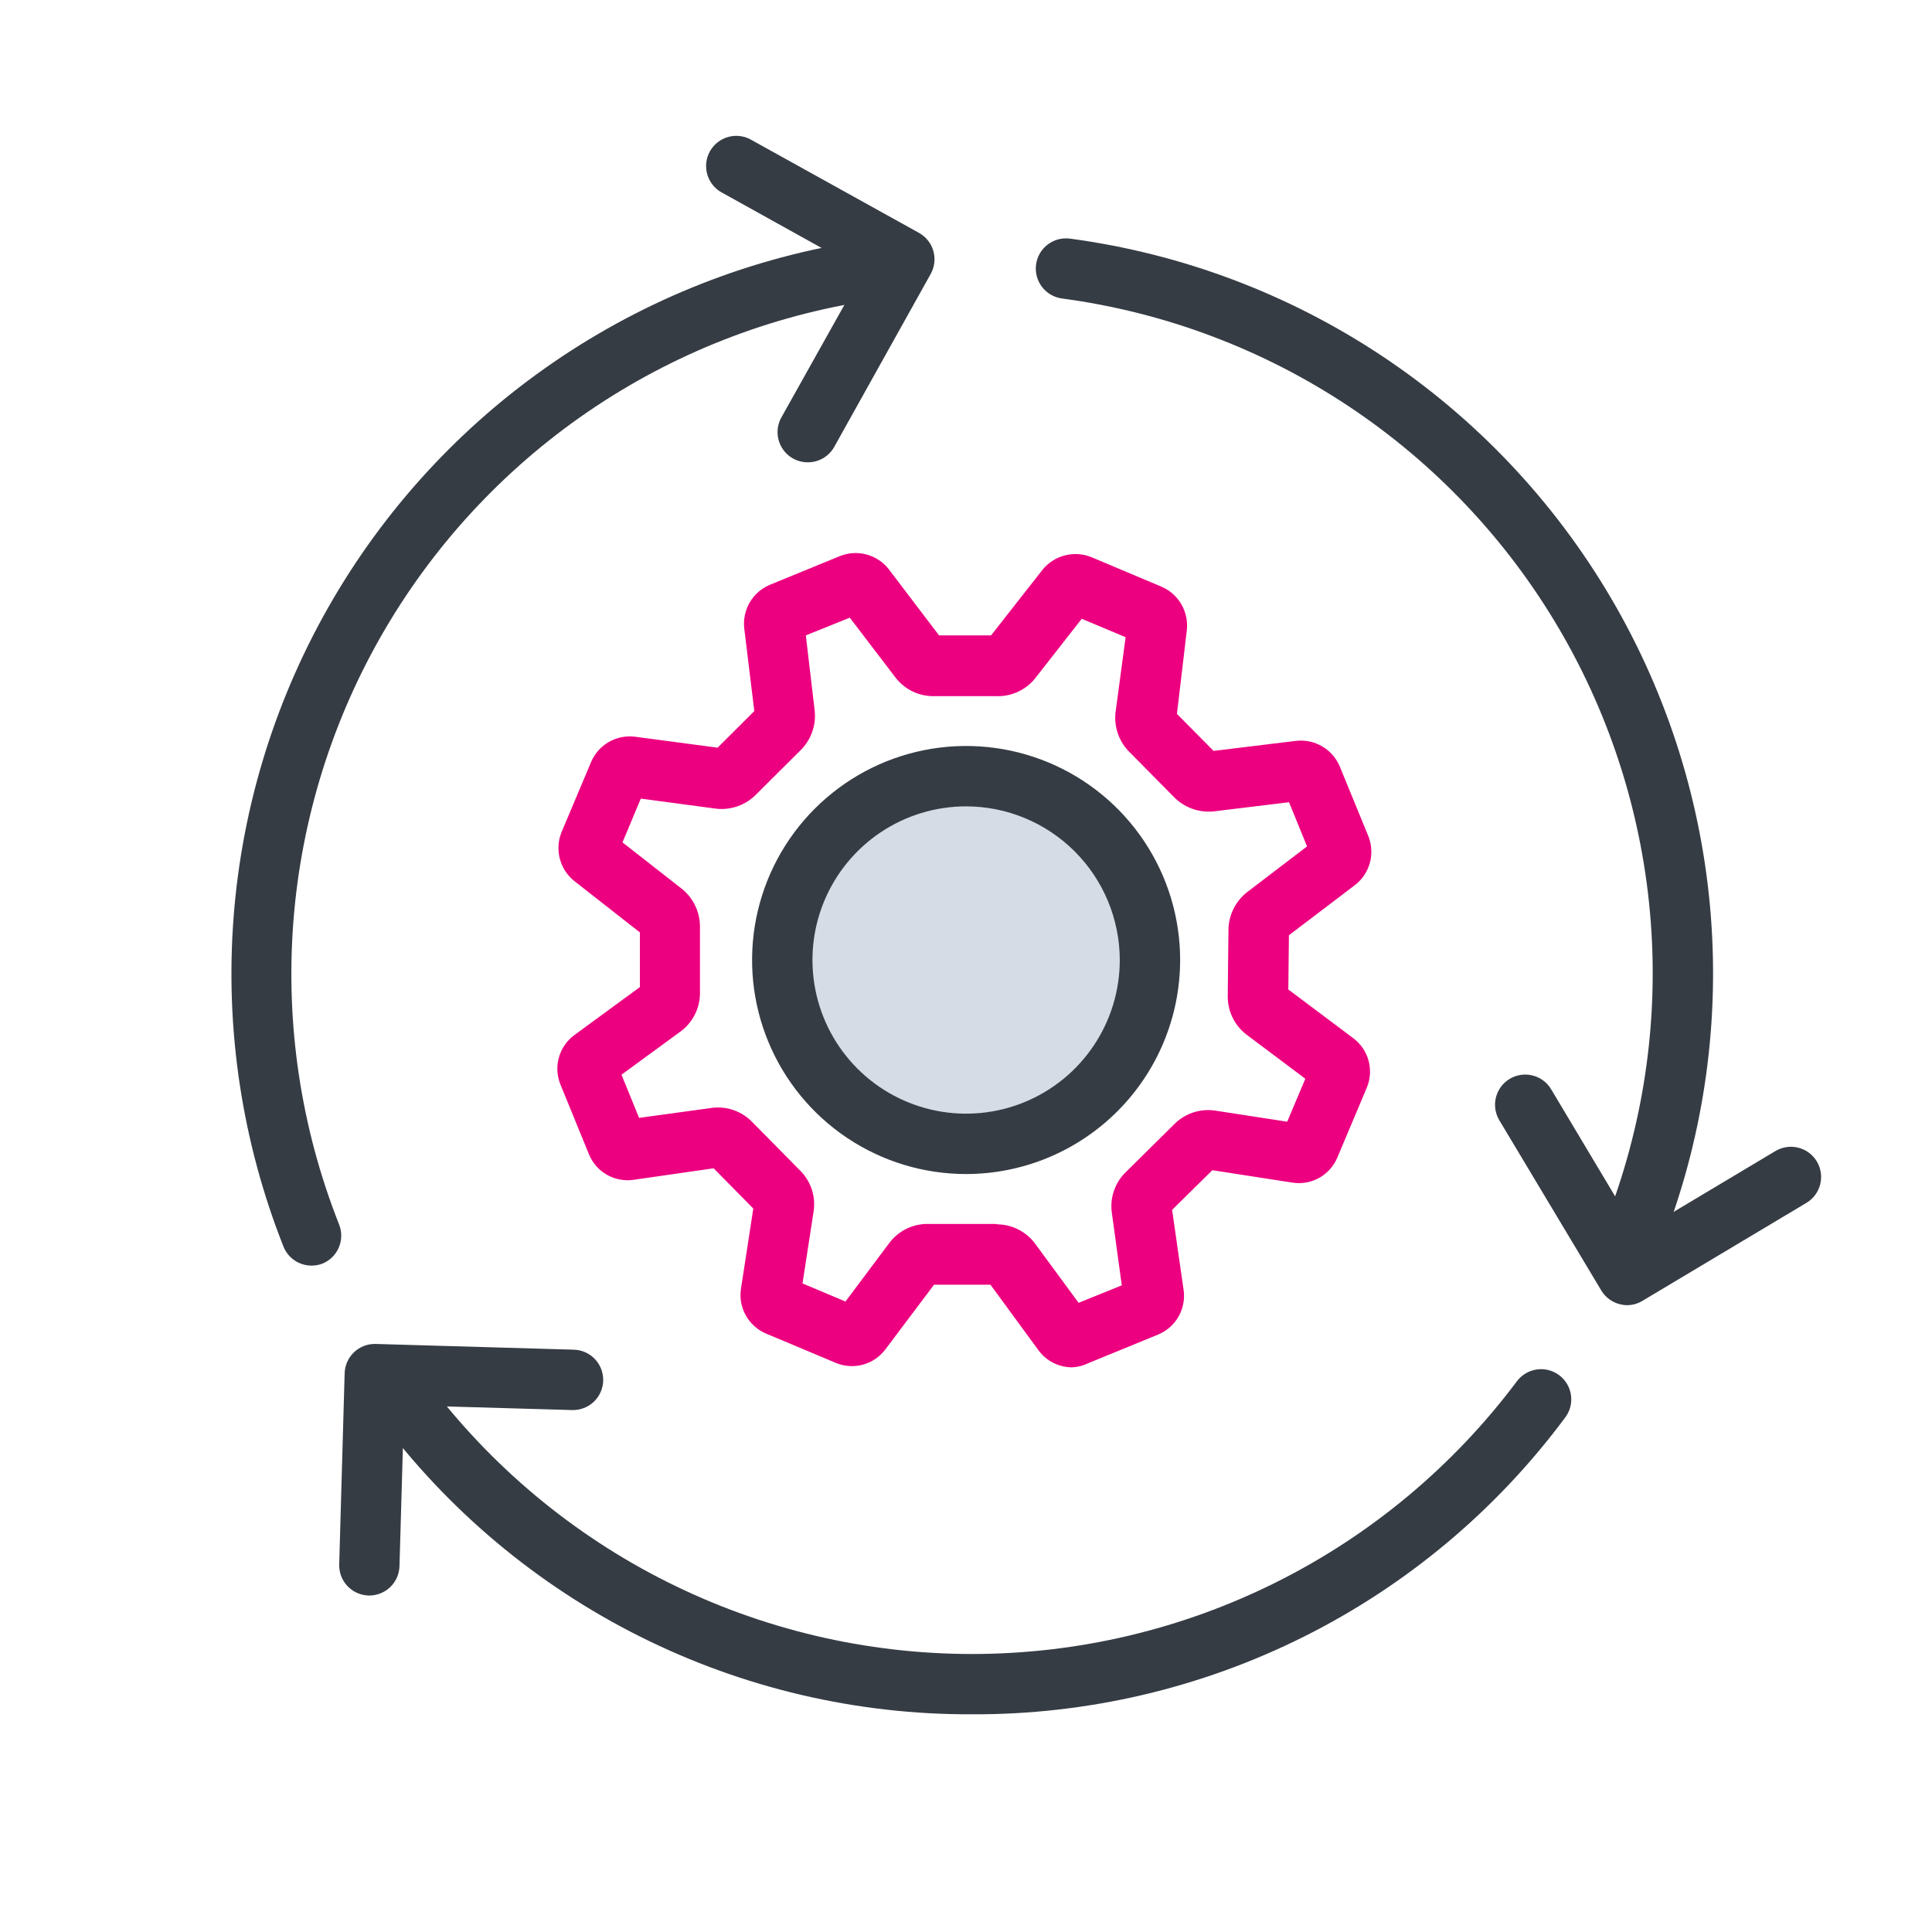
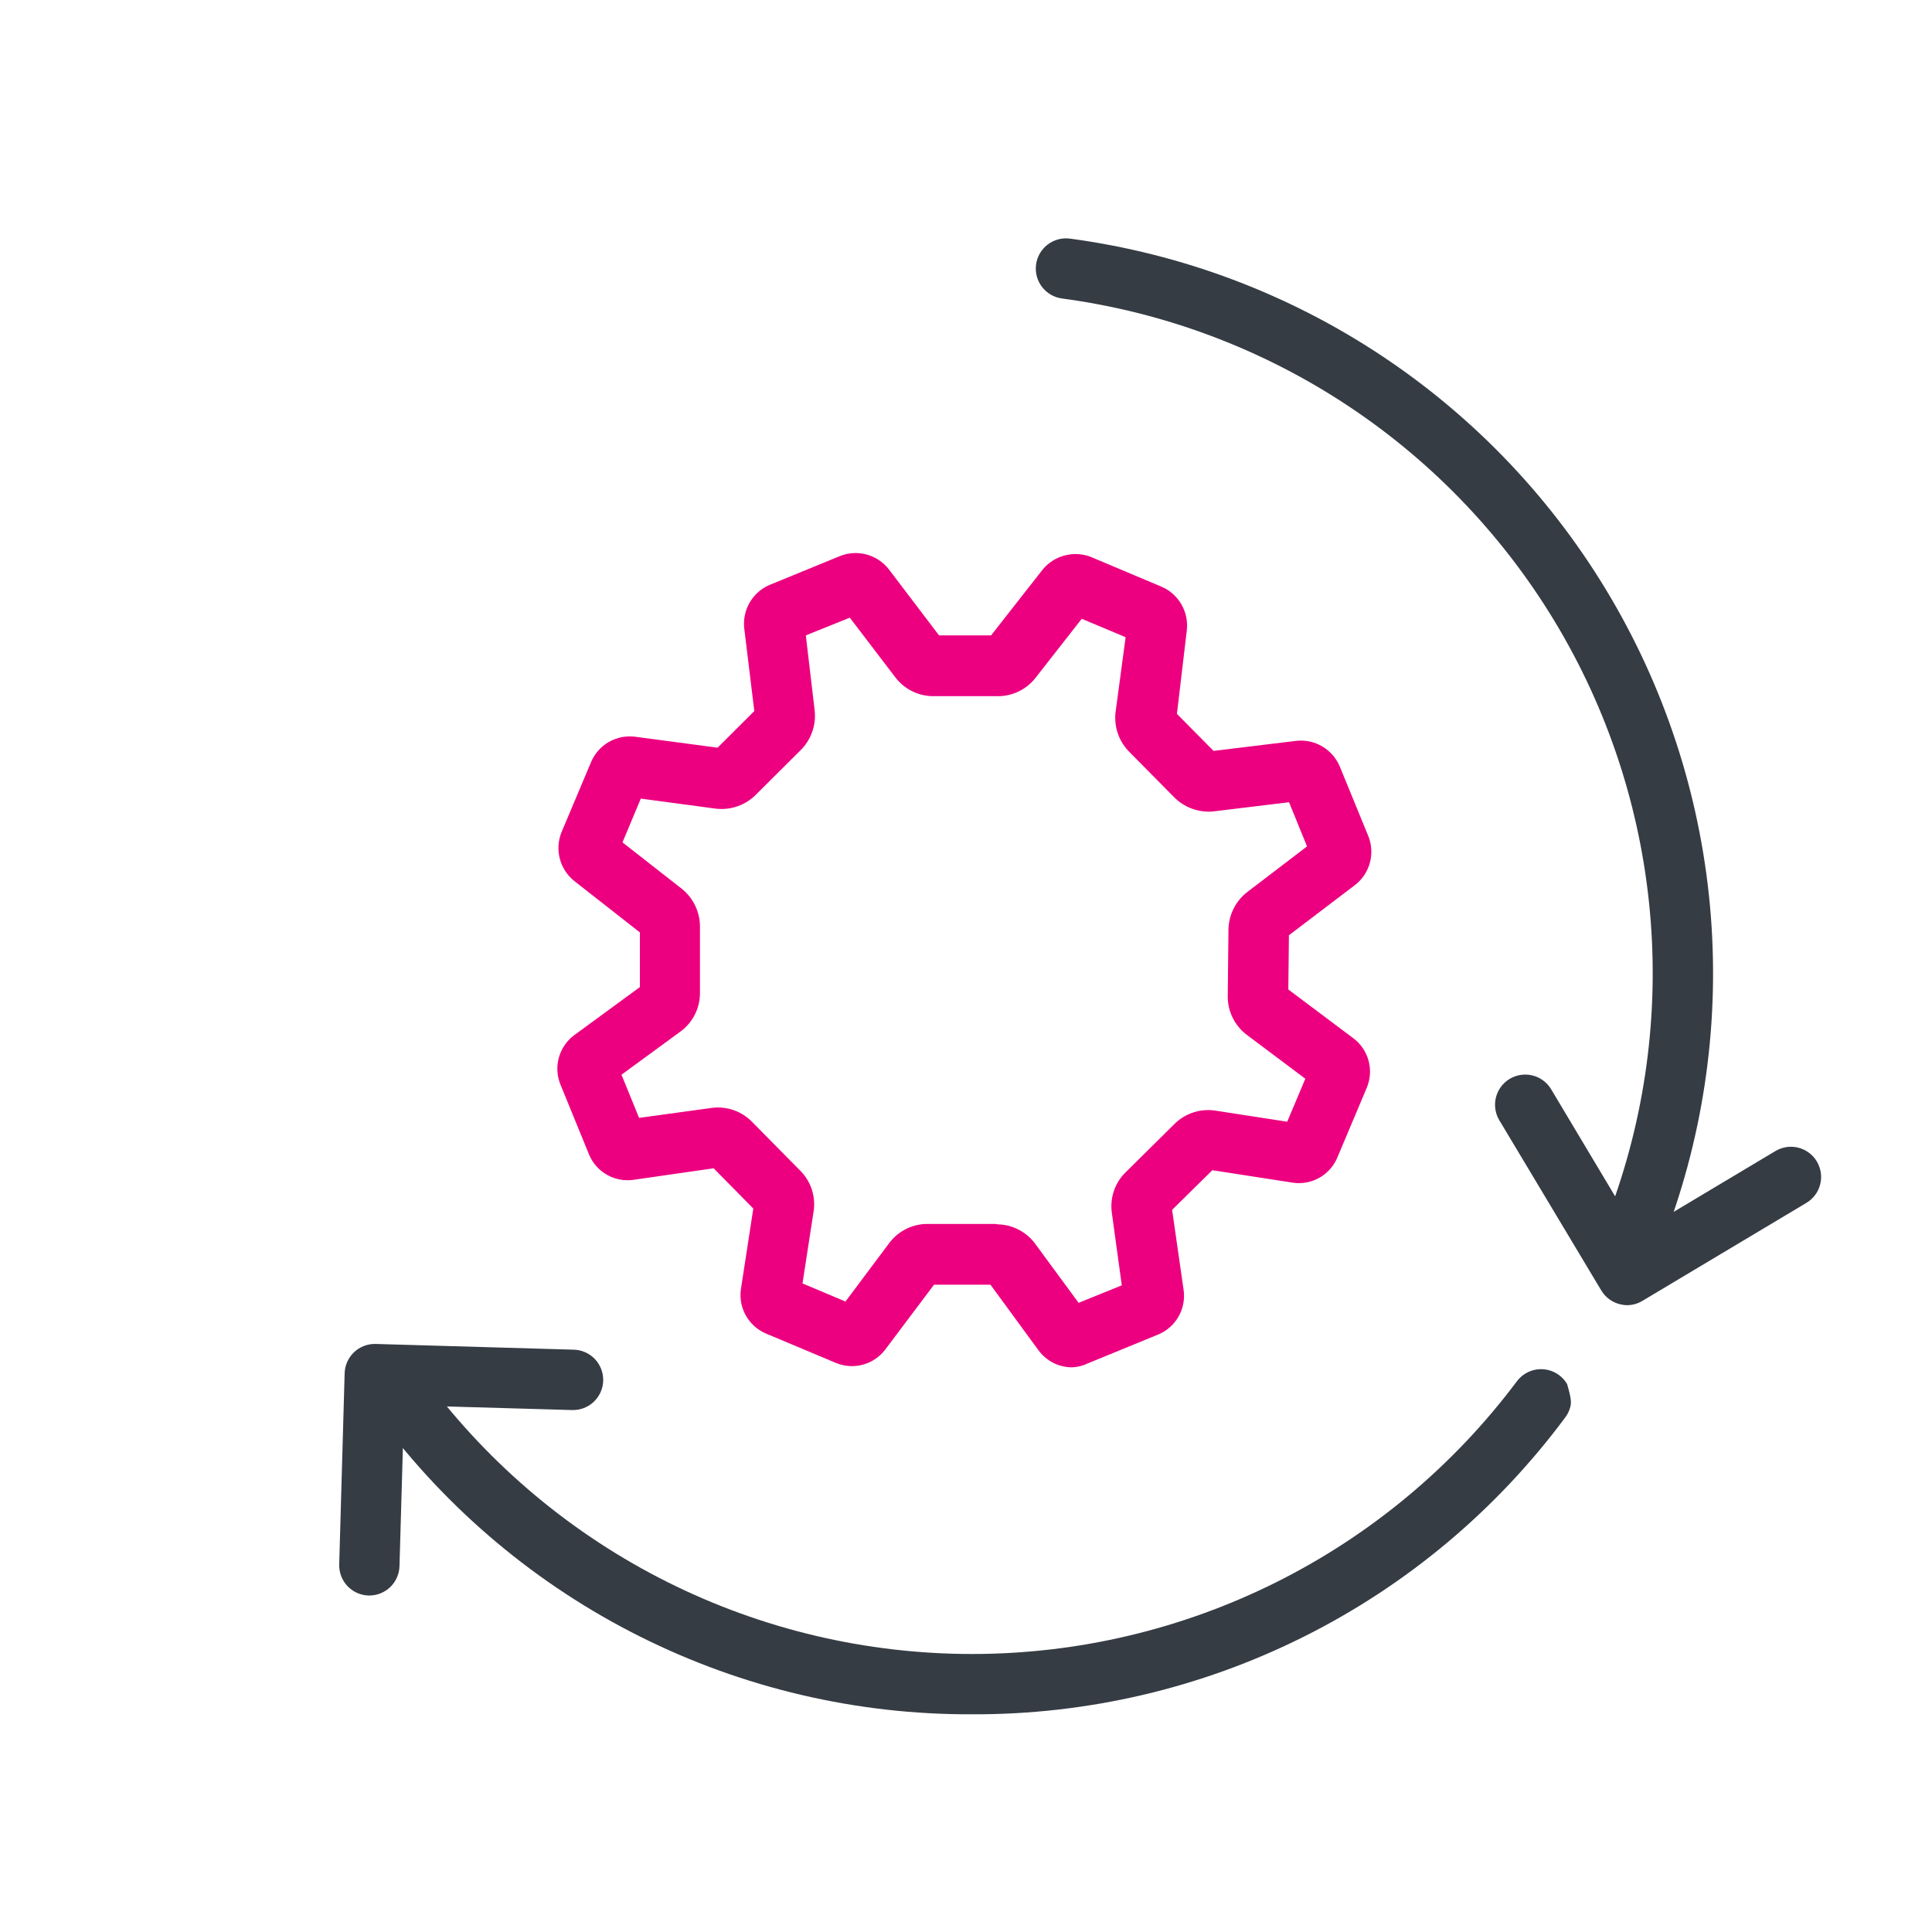
<svg xmlns="http://www.w3.org/2000/svg" width="192" height="192" viewBox="0 0 192 192" fill="none">
  <path d="M106.562 135.884C105.913 135.887 105.273 135.737 104.693 135.447C104.113 135.157 103.609 134.735 103.222 134.214L98.432 127.674H92.822L87.962 134.134C87.408 134.859 86.631 135.381 85.75 135.62C84.87 135.858 83.936 135.8 83.092 135.454L76.092 132.514C75.255 132.151 74.561 131.522 74.116 130.725C73.671 129.928 73.501 129.008 73.632 128.104L74.862 120.104L70.922 116.104L62.922 117.254C62.017 117.376 61.098 117.196 60.306 116.742C59.514 116.288 58.894 115.586 58.542 114.744L55.682 107.744C55.345 106.896 55.297 105.961 55.545 105.083C55.792 104.205 56.322 103.432 57.052 102.884L63.592 98.094V92.664L57.072 87.554C56.367 86.99 55.862 86.213 55.634 85.34C55.405 84.466 55.464 83.542 55.802 82.704L58.752 75.704C59.109 74.874 59.726 74.182 60.511 73.733C61.295 73.284 62.205 73.102 63.102 73.214L71.312 74.304L74.962 70.664L73.962 62.444C73.862 61.548 74.055 60.643 74.51 59.865C74.966 59.087 75.661 58.476 76.492 58.124L83.492 55.254C84.33 54.922 85.254 54.871 86.124 55.107C86.995 55.343 87.766 55.854 88.322 56.564L93.322 63.144H98.492L103.602 56.624C104.169 55.924 104.947 55.423 105.819 55.197C106.692 54.97 107.615 55.029 108.452 55.364L115.452 58.314C116.279 58.675 116.968 59.294 117.417 60.077C117.865 60.861 118.049 61.768 117.942 62.664L116.962 70.944L120.602 74.624L128.822 73.624C129.719 73.526 130.625 73.72 131.403 74.177C132.182 74.635 132.791 75.332 133.142 76.164L136.012 83.164C136.328 84 136.369 84.915 136.128 85.775C135.887 86.635 135.377 87.395 134.672 87.944L128.092 92.944L128.032 98.334L134.512 103.194C135.239 103.746 135.764 104.522 136.005 105.403C136.245 106.284 136.188 107.22 135.842 108.064L132.892 115.064C132.533 115.905 131.905 116.604 131.107 117.051C130.31 117.497 129.386 117.667 128.482 117.534L120.482 116.294L116.482 120.234L117.632 128.234C117.751 129.139 117.571 130.057 117.117 130.849C116.663 131.64 115.962 132.26 115.122 132.614L108.122 135.484C107.634 135.722 107.103 135.858 106.562 135.884ZM99.122 121.674C99.841 121.684 100.55 121.857 101.192 122.181C101.835 122.505 102.396 122.971 102.832 123.544L107.192 129.474L111.482 127.734L110.482 120.444C110.392 119.711 110.476 118.968 110.726 118.273C110.976 117.578 111.385 116.952 111.922 116.444L116.662 111.754C117.175 111.227 117.803 110.827 118.497 110.584C119.191 110.341 119.932 110.262 120.662 110.354L127.922 111.474L129.722 107.204L123.842 102.794C123.255 102.335 122.784 101.745 122.466 101.072C122.148 100.398 121.993 99.659 122.012 98.914L122.082 92.504C122.076 91.774 122.235 91.051 122.549 90.391C122.862 89.731 123.321 89.151 123.892 88.694L129.892 84.114L128.102 79.724L120.622 80.634C119.887 80.71 119.145 80.617 118.452 80.362C117.758 80.108 117.132 79.698 116.622 79.164L112.292 74.784C111.762 74.272 111.358 73.645 111.11 72.951C110.862 72.257 110.777 71.516 110.862 70.784L111.862 63.324L107.502 61.494L102.862 67.424C102.4 67.996 101.812 68.452 101.144 68.757C100.476 69.062 99.746 69.209 99.012 69.184H92.852C92.119 69.199 91.393 69.044 90.731 68.732C90.068 68.42 89.487 67.959 89.032 67.384L84.452 61.384L80.082 63.144L80.962 70.614C81.042 71.349 80.952 72.091 80.698 72.785C80.445 73.478 80.036 74.104 79.502 74.614L75.152 78.944C74.638 79.471 74.01 79.872 73.316 80.118C72.623 80.365 71.883 80.449 71.152 80.364L63.682 79.364L61.862 83.714L67.792 88.354C68.357 88.817 68.81 89.403 69.117 90.066C69.424 90.729 69.576 91.454 69.562 92.184V98.604C69.575 99.35 69.413 100.087 69.088 100.758C68.763 101.429 68.285 102.013 67.692 102.464L61.762 106.804L63.512 111.094L70.792 110.094C71.525 110.007 72.269 110.092 72.964 110.344C73.659 110.596 74.284 111.007 74.792 111.544L79.472 116.284C80.001 116.796 80.403 117.424 80.646 118.118C80.889 118.813 80.966 119.555 80.872 120.284L79.752 127.544L84.022 129.344L88.432 123.454C88.889 122.869 89.478 122.399 90.15 122.083C90.822 121.767 91.559 121.613 92.302 121.634H98.972L99.122 121.674Z" fill="#ED0080" />
-   <path d="M96.012 113.675C106.102 113.675 114.282 105.495 114.282 95.405C114.282 85.314 106.102 77.135 96.012 77.135C85.921 77.135 77.742 85.314 77.742 95.405C77.742 105.495 85.921 113.675 96.012 113.675Z" fill="#D5DCE5" />
-   <path d="M96.012 116.675C91.805 116.675 87.693 115.427 84.195 113.09C80.697 110.753 77.971 107.431 76.361 103.544C74.751 99.658 74.33 95.381 75.15 91.255C75.971 87.129 77.997 83.339 80.972 80.365C83.946 77.39 87.736 75.364 91.862 74.543C95.988 73.723 100.265 74.144 104.151 75.754C108.038 77.364 111.36 80.09 113.697 83.588C116.034 87.086 117.282 91.198 117.282 95.405C117.276 101.044 115.034 106.451 111.046 110.439C107.058 114.427 101.651 116.669 96.012 116.675ZM96.012 80.135C92.992 80.135 90.039 81.03 87.528 82.708C85.017 84.386 83.06 86.771 81.904 89.561C80.748 92.351 80.446 95.422 81.035 98.384C81.624 101.346 83.079 104.067 85.214 106.202C87.35 108.338 90.071 109.792 93.033 110.381C95.995 110.971 99.065 110.668 101.855 109.512C104.646 108.357 107.03 106.399 108.708 103.888C110.386 101.377 111.282 98.425 111.282 95.405C111.276 91.356 109.666 87.476 106.803 84.613C103.941 81.751 100.06 80.14 96.012 80.135Z" fill="#363C44" />
  <path d="M162.272 125.774C161.892 125.772 161.516 125.701 161.162 125.564C160.795 125.418 160.461 125.202 160.178 124.927C159.895 124.652 159.669 124.324 159.513 123.962C159.357 123.6 159.274 123.21 159.268 122.816C159.263 122.422 159.336 122.03 159.482 121.664C163.27 112.107 164.832 101.813 164.047 91.562C163.262 81.312 160.151 71.375 154.952 62.507C149.752 53.638 142.6 46.071 134.039 40.381C125.477 34.69 115.731 31.025 105.542 29.664C104.753 29.559 104.038 29.145 103.554 28.513C103.07 27.881 102.857 27.083 102.962 26.294C103.066 25.505 103.48 24.79 104.112 24.306C104.744 23.822 105.543 23.609 106.332 23.714C117.425 25.198 128.035 29.189 137.356 35.386C146.676 41.583 154.462 49.822 160.123 59.477C165.784 69.132 169.171 79.951 170.027 91.11C170.883 102.27 169.185 113.478 165.062 123.884C164.839 124.442 164.455 124.92 163.957 125.257C163.46 125.594 162.873 125.774 162.272 125.774Z" fill="#363C44" />
-   <path d="M30.962 125.775C30.361 125.775 29.774 125.596 29.276 125.259C28.779 124.922 28.394 124.443 28.172 123.885C24.055 113.484 22.36 102.282 23.216 91.129C24.072 79.975 27.457 69.163 33.113 59.512C38.769 49.861 46.548 41.625 55.861 35.428C65.174 29.231 75.775 25.235 86.862 23.745C87.252 23.693 87.649 23.719 88.03 23.82C88.411 23.922 88.768 24.097 89.081 24.337C89.394 24.576 89.656 24.875 89.854 25.216C90.051 25.558 90.18 25.934 90.232 26.325C90.284 26.715 90.258 27.113 90.156 27.493C90.055 27.874 89.879 28.231 89.639 28.544C89.4 28.857 89.101 29.12 88.76 29.317C88.419 29.515 88.042 29.643 87.652 29.695C77.465 31.062 67.722 34.73 59.164 40.423C50.605 46.115 43.456 53.681 38.256 62.547C33.057 71.414 29.945 81.347 29.155 91.596C28.366 101.844 29.921 112.137 33.702 121.695C33.994 122.434 33.981 123.258 33.666 123.987C33.351 124.716 32.76 125.291 32.022 125.585C31.683 125.712 31.323 125.776 30.962 125.775Z" fill="#363C44" />
-   <path d="M96.591 170.365C85.14 170.411 73.839 167.763 63.599 162.637C53.359 157.511 44.467 150.05 37.642 140.855C37.385 140.542 37.194 140.18 37.081 139.791C36.967 139.402 36.934 138.994 36.983 138.591C37.032 138.189 37.162 137.801 37.365 137.45C37.568 137.099 37.84 136.793 38.164 136.551C38.489 136.308 38.859 136.134 39.253 136.038C39.647 135.942 40.056 135.927 40.456 135.994C40.855 136.061 41.237 136.208 41.579 136.427C41.92 136.645 42.214 136.93 42.441 137.265C48.742 145.681 56.916 152.512 66.316 157.217C75.717 161.922 86.084 164.372 96.597 164.372C107.109 164.372 117.476 161.922 126.877 157.217C136.277 152.512 144.451 145.681 150.751 137.265C150.988 136.95 151.284 136.685 151.623 136.484C151.962 136.283 152.337 136.151 152.727 136.096C153.117 136.04 153.514 136.062 153.896 136.159C154.278 136.257 154.636 136.429 154.951 136.665C155.267 136.902 155.532 137.198 155.733 137.537C155.934 137.876 156.066 138.251 156.121 138.641C156.177 139.031 156.155 139.428 156.058 139.81C155.96 140.192 155.788 140.55 155.551 140.865C148.724 150.06 139.83 157.52 129.588 162.644C119.346 167.768 108.044 170.413 96.591 170.365Z" fill="#363C44" />
-   <path d="M80.272 45.944C79.749 45.944 79.235 45.808 78.782 45.548C78.328 45.288 77.95 44.915 77.686 44.464C77.421 44.013 77.279 43.501 77.273 42.979C77.267 42.456 77.397 41.941 77.652 41.484L85.792 26.945L71.792 19.165C71.433 18.979 71.116 18.724 70.859 18.413C70.602 18.102 70.41 17.743 70.295 17.356C70.18 16.97 70.144 16.564 70.189 16.163C70.234 15.763 70.36 15.375 70.558 15.024C70.757 14.673 71.024 14.365 71.344 14.12C71.664 13.874 72.03 13.696 72.421 13.595C72.811 13.494 73.218 13.473 73.617 13.533C74.016 13.593 74.398 13.733 74.742 13.944L91.332 23.145C92.026 23.532 92.539 24.179 92.756 24.944C92.974 25.709 92.879 26.53 92.492 27.224L82.892 44.434C82.628 44.896 82.246 45.279 81.786 45.544C81.326 45.809 80.803 45.947 80.272 45.944Z" fill="#363C44" />
+   <path d="M96.591 170.365C85.14 170.411 73.839 167.763 63.599 162.637C53.359 157.511 44.467 150.05 37.642 140.855C37.385 140.542 37.194 140.18 37.081 139.791C36.967 139.402 36.934 138.994 36.983 138.591C37.032 138.189 37.162 137.801 37.365 137.45C37.568 137.099 37.84 136.793 38.164 136.551C38.489 136.308 38.859 136.134 39.253 136.038C39.647 135.942 40.056 135.927 40.456 135.994C40.855 136.061 41.237 136.208 41.579 136.427C41.92 136.645 42.214 136.93 42.441 137.265C48.742 145.681 56.916 152.512 66.316 157.217C75.717 161.922 86.084 164.372 96.597 164.372C107.109 164.372 117.476 161.922 126.877 157.217C136.277 152.512 144.451 145.681 150.751 137.265C150.988 136.95 151.284 136.685 151.623 136.484C151.962 136.283 152.337 136.151 152.727 136.096C153.117 136.04 153.514 136.062 153.896 136.159C154.278 136.257 154.636 136.429 154.951 136.665C155.267 136.902 155.532 137.198 155.733 137.537C156.177 139.031 156.155 139.428 156.058 139.81C155.96 140.192 155.788 140.55 155.551 140.865C148.724 150.06 139.83 157.52 129.588 162.644C119.346 167.768 108.044 170.413 96.591 170.365Z" fill="#363C44" />
  <path d="M36.71 158.56H36.62C35.826 158.536 35.074 158.199 34.528 157.621C33.983 157.044 33.688 156.274 33.71 155.48L34.25 136.48C34.26 136.086 34.348 135.698 34.508 135.338C34.669 134.978 34.899 134.653 35.185 134.381C35.471 134.11 35.807 133.898 36.175 133.757C36.544 133.616 36.936 133.549 37.33 133.56L57.03 134.13C57.424 134.141 57.812 134.229 58.171 134.391C58.531 134.552 58.856 134.782 59.126 135.068C59.397 135.355 59.609 135.692 59.749 136.06C59.889 136.428 59.956 136.821 59.945 137.215C59.934 137.609 59.845 137.997 59.684 138.356C59.523 138.716 59.292 139.04 59.006 139.311C58.72 139.582 58.383 139.793 58.014 139.934C57.646 140.074 57.254 140.141 56.86 140.13L40.16 139.65L39.7 155.65C39.676 156.428 39.352 157.167 38.794 157.71C38.236 158.253 37.488 158.557 36.71 158.56Z" fill="#363C44" />
  <path d="M161.7 129.709C161.453 129.706 161.208 129.672 160.97 129.609C160.199 129.415 159.537 128.922 159.13 128.239L149 111.329C148.591 110.647 148.471 109.829 148.665 109.058C148.859 108.286 149.352 107.623 150.035 107.214C150.718 106.806 151.535 106.686 152.307 106.88C153.078 107.074 153.741 107.567 154.15 108.249L162.72 122.589L176.44 114.389C177.123 113.981 177.94 113.861 178.712 114.055C179.483 114.249 180.146 114.742 180.555 115.424C180.963 116.107 181.084 116.925 180.89 117.696C180.695 118.468 180.203 119.131 179.52 119.539L163.22 129.279C162.761 129.556 162.236 129.704 161.7 129.709Z" fill="#363C44" />
</svg>